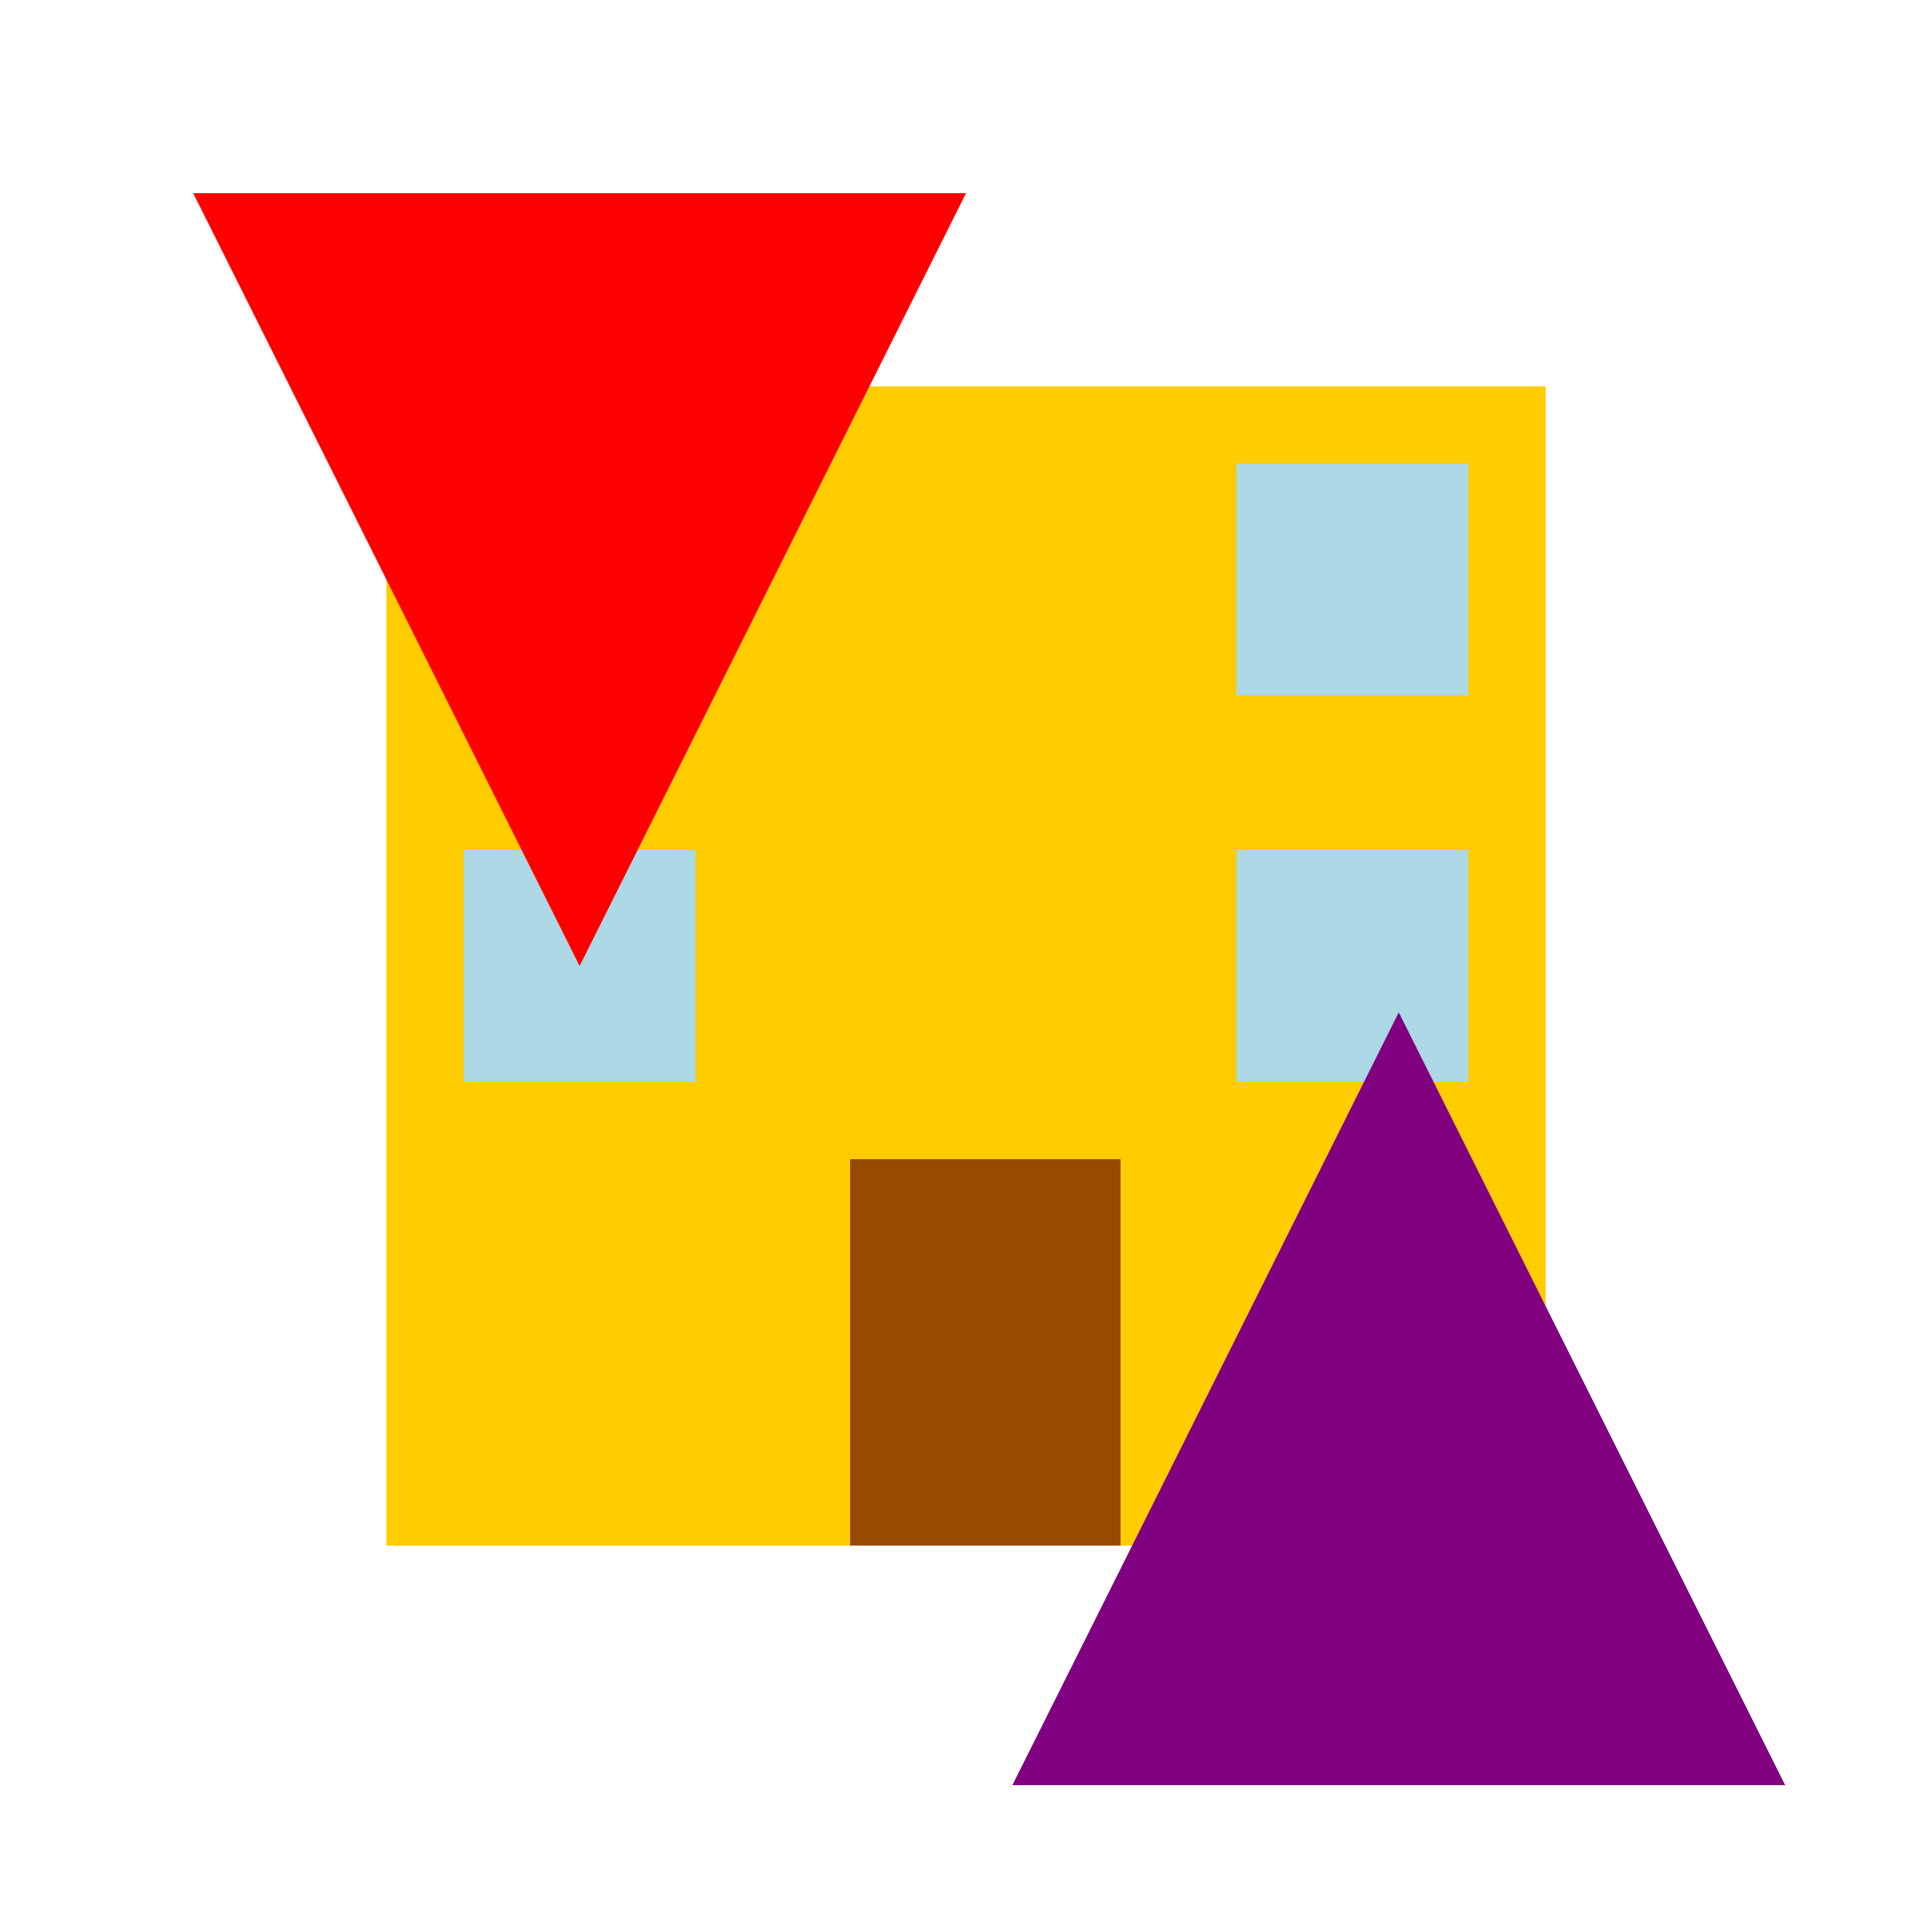
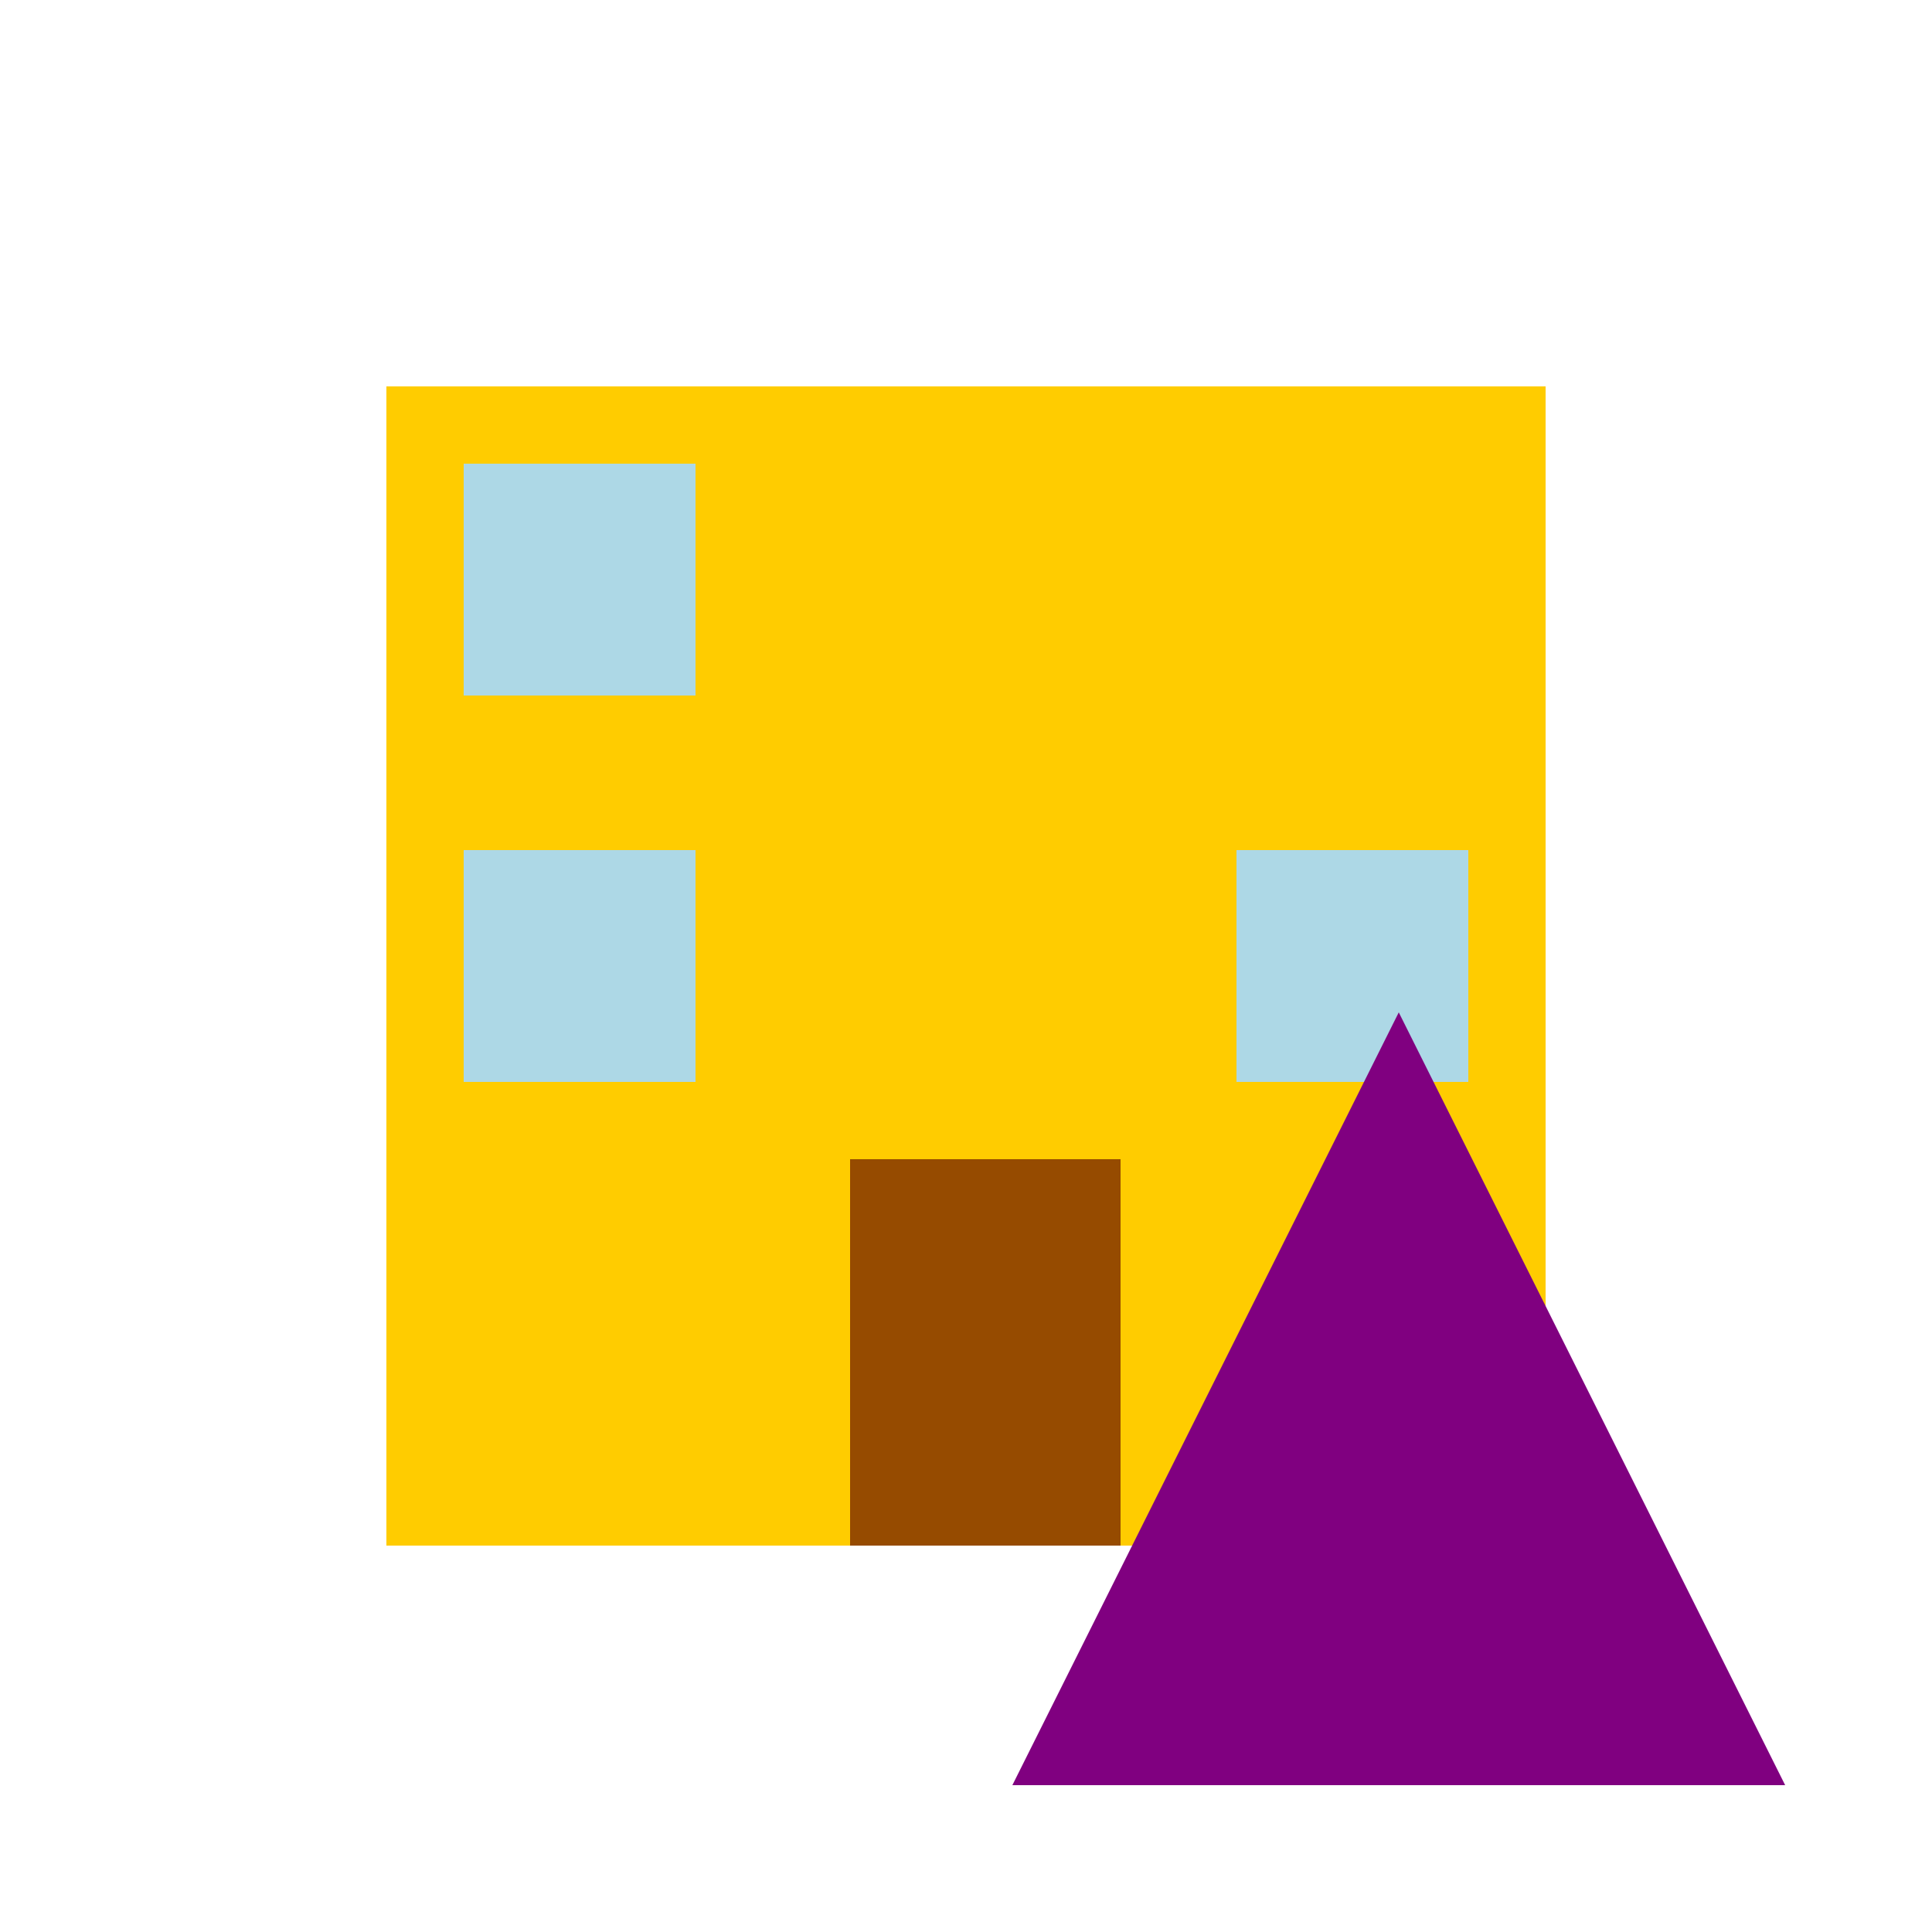
<svg xmlns="http://www.w3.org/2000/svg" width="500" height="500">
  <defs />
  <g>
    <rect fill="#ffcc00" stroke="none" x="100" y="100" width="300" height="300" />
    <rect fill="#964B00" stroke="none" x="220" y="300" width="70" height="100" />
    <rect fill="#add8e6" stroke="none" x="120" y="120" width="60" height="60" />
-     <rect fill="#add8e6" stroke="none" x="320" y="120" width="60" height="60" />
    <rect fill="#add8e6" stroke="none" x="120" y="220" width="60" height="60" />
    <rect fill="#add8e6" stroke="none" x="320" y="220" width="60" height="60" />
-     <path fill="#ff0000" stroke="none" paint-order="stroke fill markers" d=" M 50 50 L 250 50 L 150 250" />
    <path fill="#800080" stroke="none" paint-order="stroke fill markers" d=" M 462 462 L 262 462 L 362 262" />
  </g>
</svg>